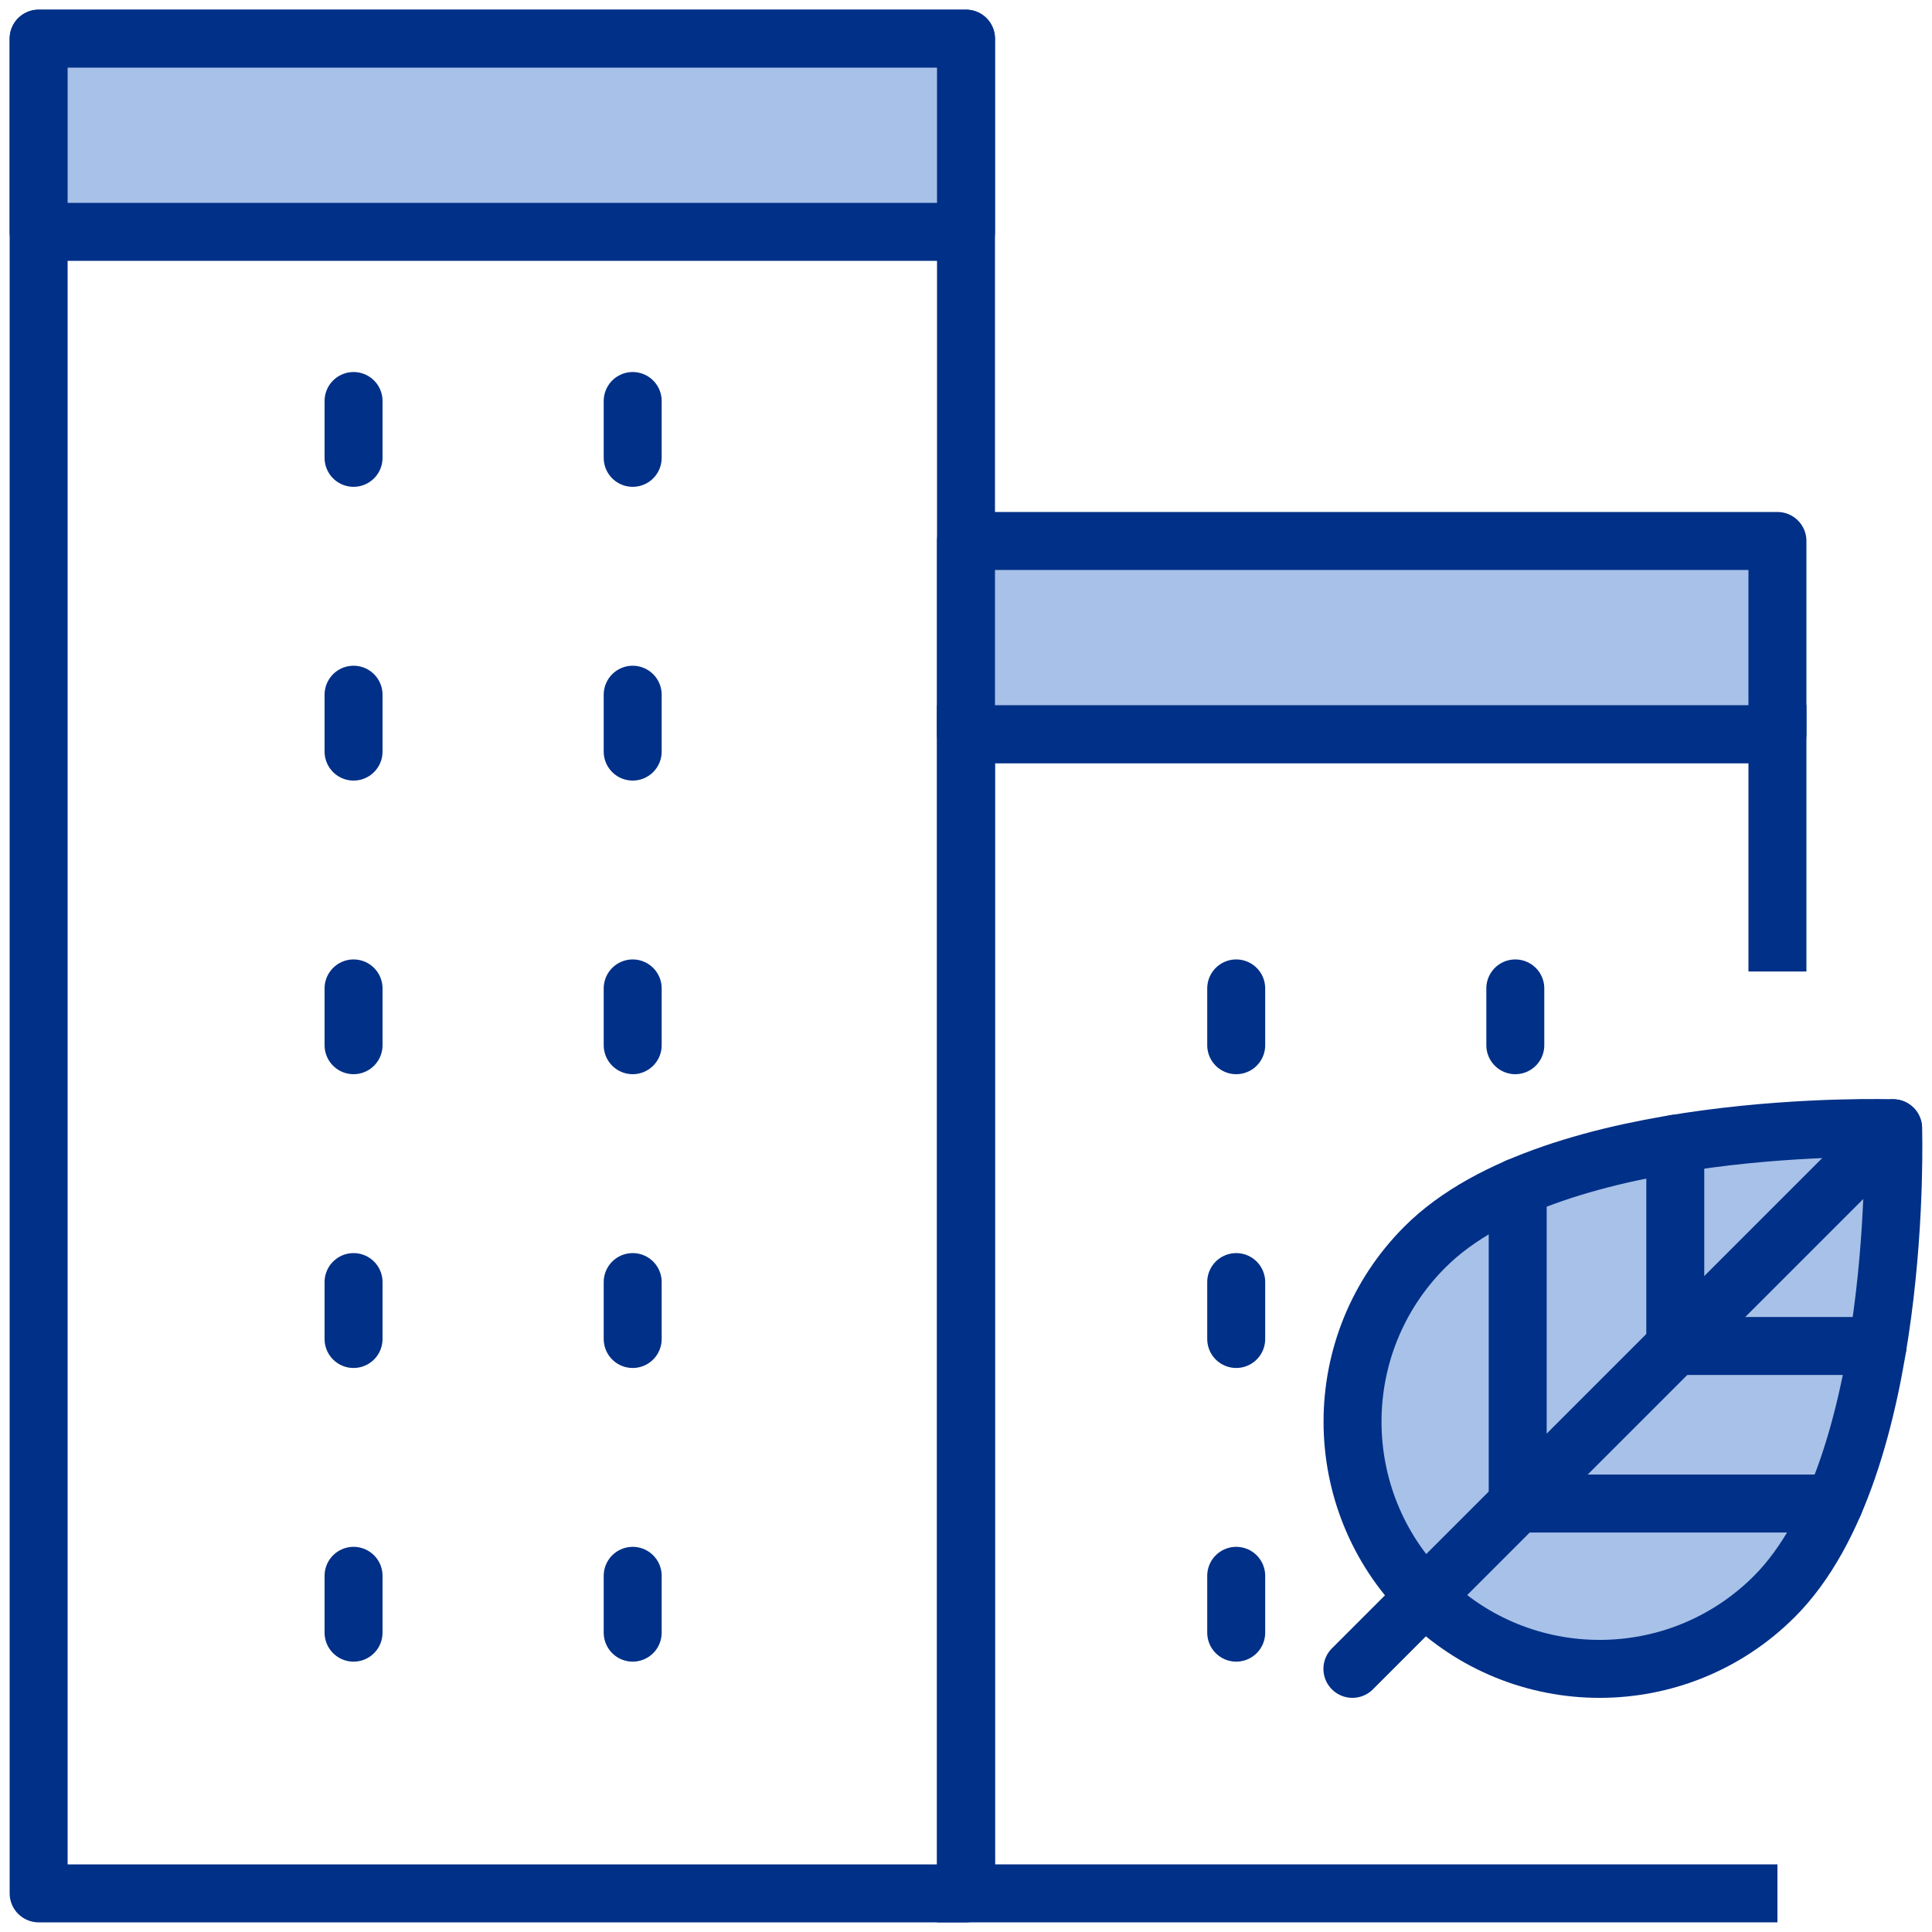
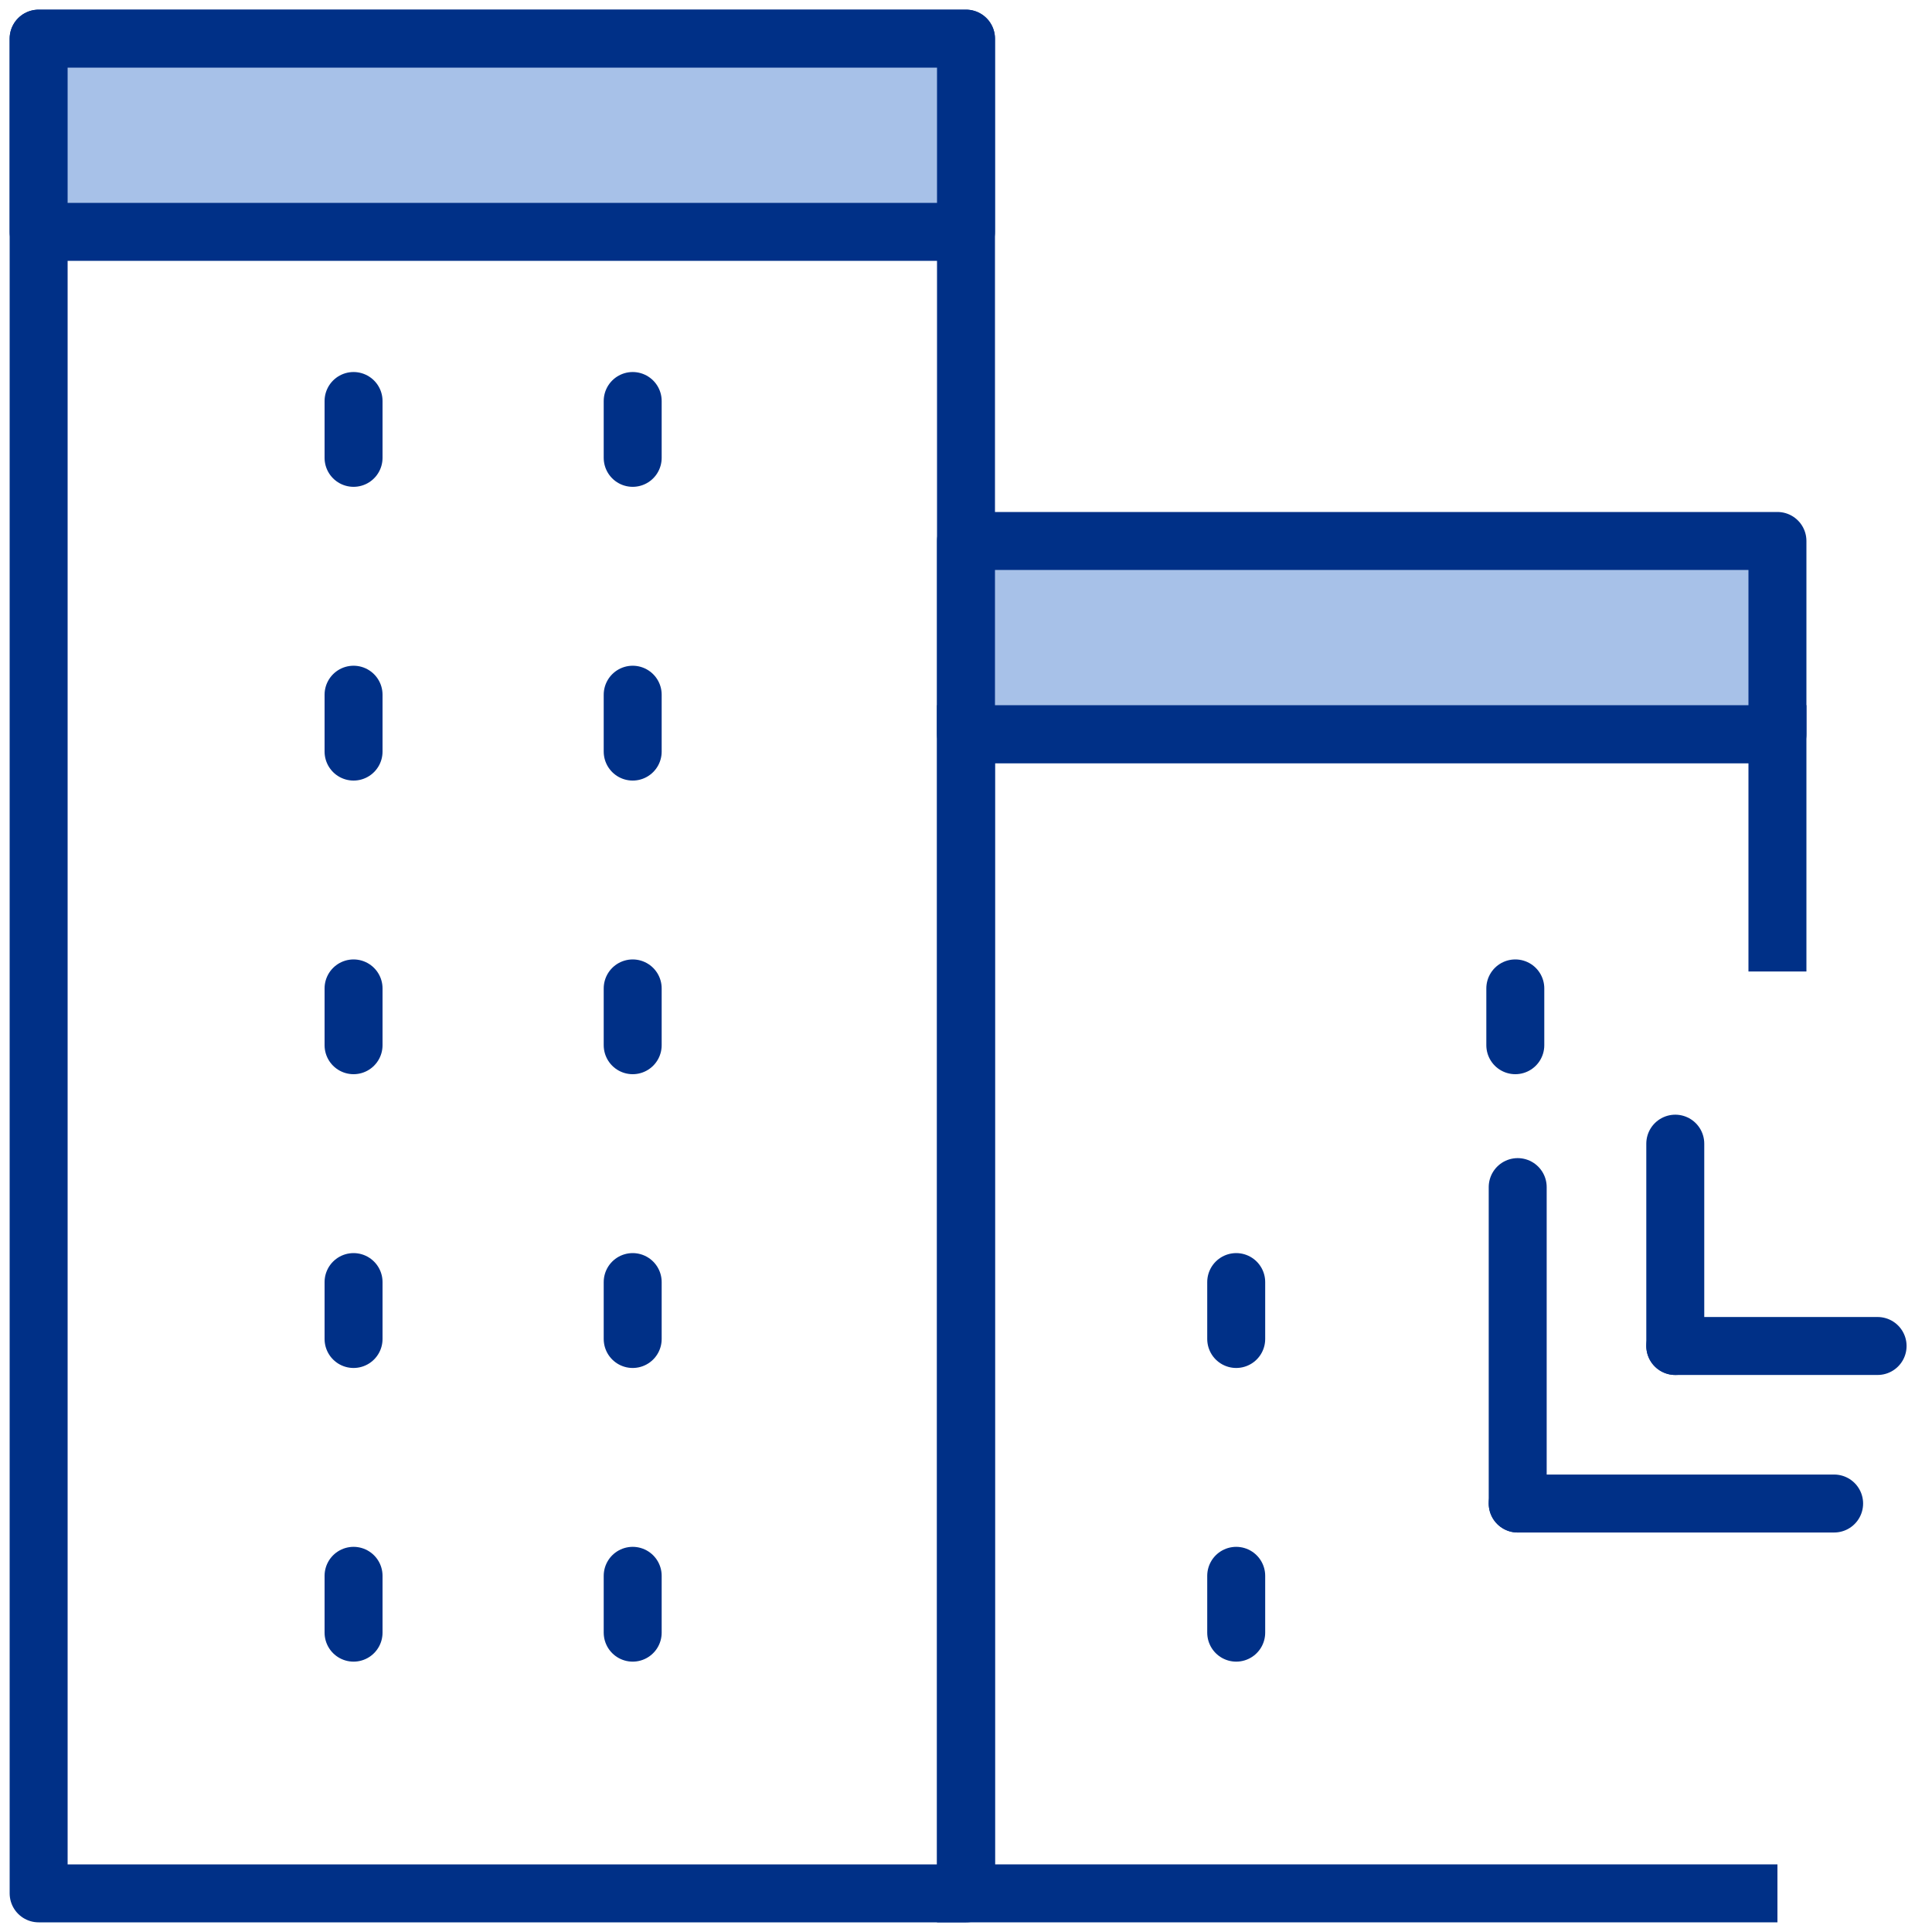
<svg xmlns="http://www.w3.org/2000/svg" width="50" height="50" viewBox="0 0 50 50" fill="none">
-   <path d="M45.92 41.317C43.422 43.815 39.373 43.815 36.877 41.317C34.379 38.818 34.379 34.768 36.877 32.272C40.236 28.91 48.994 29.199 48.994 29.199C48.994 29.199 49.28 37.955 45.92 41.317Z" fill="#A7C1E8" stroke="#003087" stroke-width="1.5" stroke-miterlimit="10" stroke-linecap="round" stroke-linejoin="round" />
-   <path d="M48.992 29.198L35 43.19" stroke="#003087" stroke-width="1.5" stroke-miterlimit="10" stroke-linecap="round" stroke-linejoin="round" />
  <path d="M43.356 34.834H48.592" stroke="#003087" stroke-width="1.5" stroke-miterlimit="10" stroke-linecap="round" stroke-linejoin="round" />
  <path d="M43.356 34.834V29.598" stroke="#003087" stroke-width="1.5" stroke-miterlimit="10" stroke-linecap="round" stroke-linejoin="round" />
  <path d="M39.278 38.911H47.467" stroke="#003087" stroke-width="1.5" stroke-miterlimit="10" stroke-linecap="round" stroke-linejoin="round" />
  <path d="M39.278 38.911V30.722" stroke="#003087" stroke-width="1.5" stroke-miterlimit="10" stroke-linecap="round" stroke-linejoin="round" />
  <path d="M25 1H1V49H25V1Z" stroke="#003087" stroke-width="1.5" stroke-miterlimit="10" stroke-linecap="round" stroke-linejoin="round" />
  <path d="M25 1H1V6H25V1Z" fill="#A7C1E8" stroke="#003087" stroke-width="1.5" stroke-miterlimit="10" stroke-linecap="round" stroke-linejoin="round" />
  <path d="M9.15 17.979V19.451" stroke="#003087" stroke-width="1.5" stroke-miterlimit="10" stroke-linecap="round" stroke-linejoin="round" />
  <path d="M16.374 17.979V19.451" stroke="#003087" stroke-width="1.5" stroke-miterlimit="10" stroke-linecap="round" stroke-linejoin="round" />
  <path d="M9.15 10.378V11.849" stroke="#003087" stroke-width="1.5" stroke-miterlimit="10" stroke-linecap="round" stroke-linejoin="round" />
  <path d="M16.374 10.378V11.849" stroke="#003087" stroke-width="1.5" stroke-miterlimit="10" stroke-linecap="round" stroke-linejoin="round" />
  <path d="M9.15 25.58V27.05" stroke="#003087" stroke-width="1.5" stroke-miterlimit="10" stroke-linecap="round" stroke-linejoin="round" />
  <path d="M16.374 25.58V27.05" stroke="#003087" stroke-width="1.5" stroke-miterlimit="10" stroke-linecap="round" stroke-linejoin="round" />
  <path d="M9.15 33.18V34.653" stroke="#003087" stroke-width="1.5" stroke-miterlimit="10" stroke-linecap="round" stroke-linejoin="round" />
  <path d="M16.374 33.18V34.653" stroke="#003087" stroke-width="1.5" stroke-miterlimit="10" stroke-linecap="round" stroke-linejoin="round" />
  <path d="M9.15 40.782V42.253" stroke="#003087" stroke-width="1.5" stroke-miterlimit="10" stroke-linecap="round" stroke-linejoin="round" />
  <path d="M16.374 40.782V42.253" stroke="#003087" stroke-width="1.5" stroke-miterlimit="10" stroke-linecap="round" stroke-linejoin="round" />
  <path d="M46 25.142V19H25V49H46" stroke="#003087" stroke-width="1.5" stroke-miterlimit="10" />
  <path d="M46 14H25V19H46V14Z" fill="#A7C1E8" stroke="#003087" stroke-width="1.5" stroke-miterlimit="10" stroke-linecap="round" stroke-linejoin="round" />
-   <path d="M31.993 25.58V27.05" stroke="#003087" stroke-width="1.5" stroke-miterlimit="10" stroke-linecap="round" stroke-linejoin="round" />
  <path d="M39.216 25.58V27.05" stroke="#003087" stroke-width="1.5" stroke-miterlimit="10" stroke-linecap="round" stroke-linejoin="round" />
  <path d="M31.993 33.18V34.653" stroke="#003087" stroke-width="1.5" stroke-miterlimit="10" stroke-linecap="round" stroke-linejoin="round" />
  <path d="M31.993 40.782V42.253" stroke="#003087" stroke-width="1.5" stroke-miterlimit="10" stroke-linecap="round" stroke-linejoin="round" />
</svg>